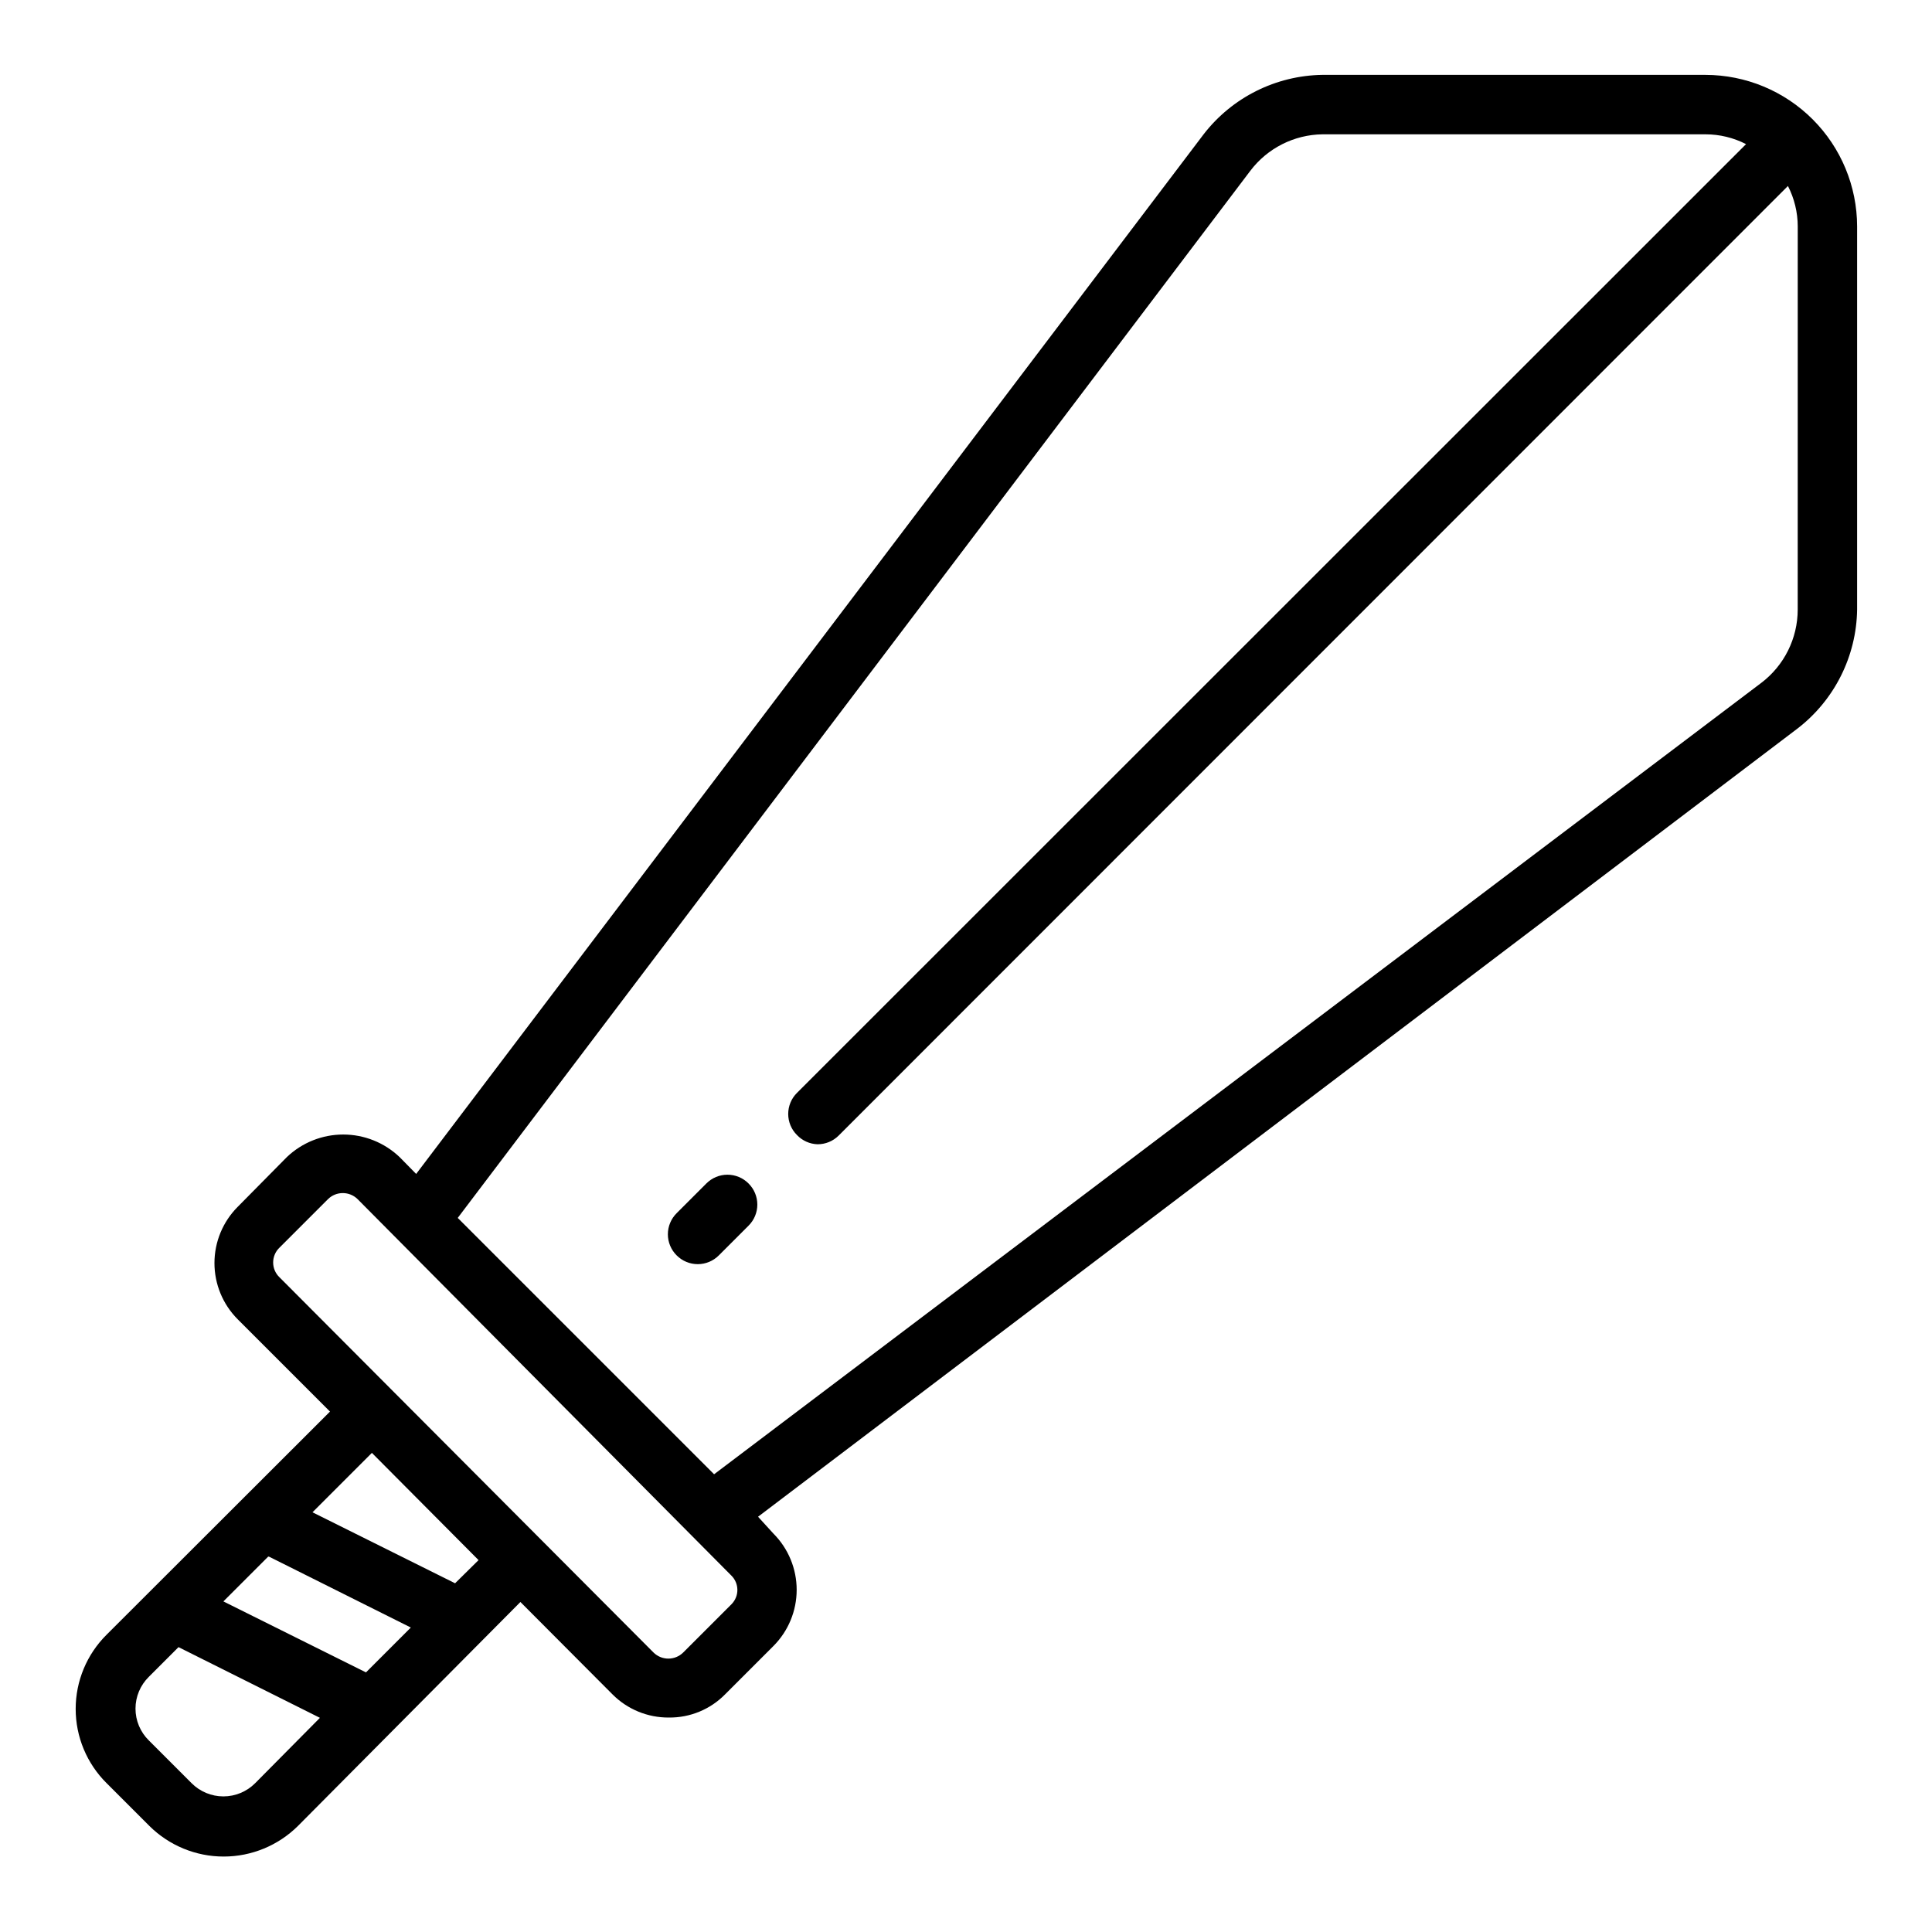
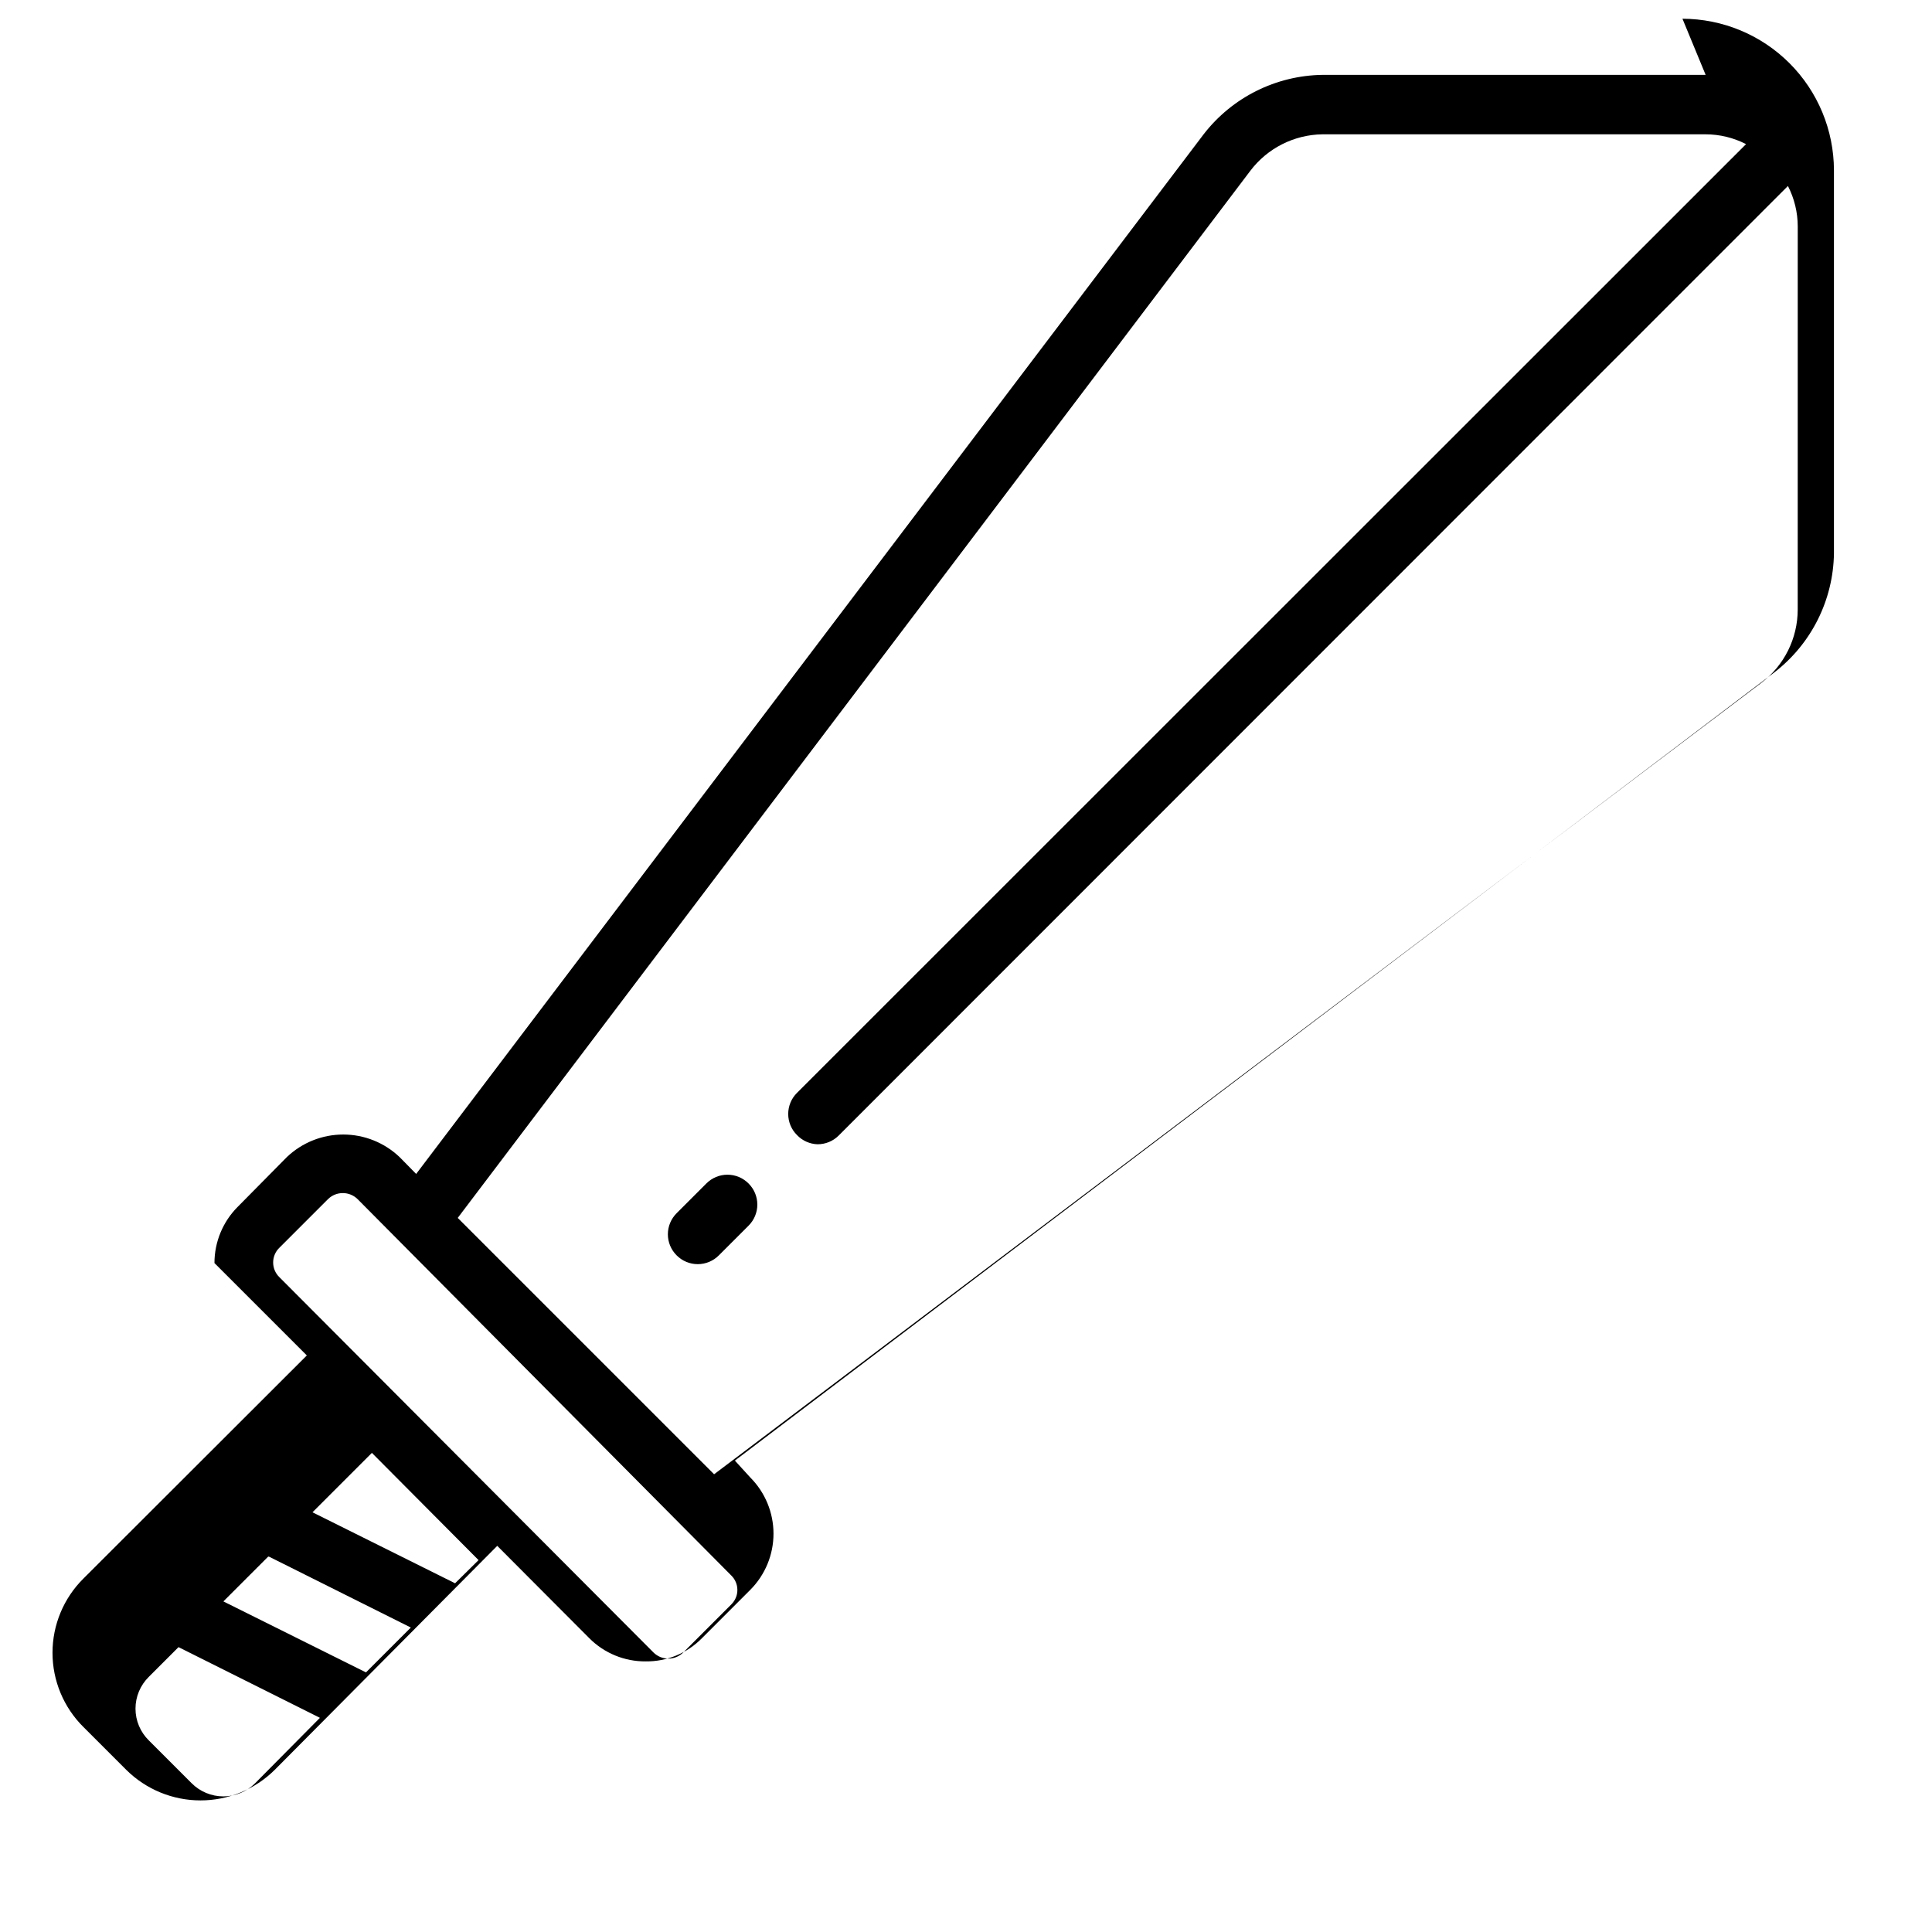
<svg xmlns="http://www.w3.org/2000/svg" fill="#000000" width="800px" height="800px" version="1.1" viewBox="144 144 512 512">
-   <path d="m596.01 163.84h-101.55c-12.344 0.18-23.934 5.977-31.484 15.746l-208.69 275.52-4.41-4.488v0.004c-4.023-3.828-9.363-5.961-14.918-5.961-5.551 0-10.895 2.133-14.918 5.961l-13.066 13.223c-3.934 3.953-6.141 9.305-6.141 14.879s2.207 10.926 6.141 14.879l24.48 24.48-59.195 59.121c-5.25 5.203-8.203 12.285-8.203 19.68 0 7.391 2.953 14.477 8.203 19.68l11.336 11.336c5.234 5.191 12.309 8.105 19.68 8.105s14.445-2.914 19.68-8.105l58.961-59.355 24.402 24.48c3.957 3.977 9.352 6.188 14.957 6.141 5.59 0.062 10.961-2.156 14.879-6.141l12.832-12.832c3.934-3.953 6.141-9.301 6.141-14.875 0-5.578-2.207-10.926-6.141-14.879l-4.094-4.488 275.52-208.92c9.77-7.551 15.566-19.145 15.746-31.488v-101.55c-0.023-10.641-4.258-20.84-11.781-28.363-7.527-7.527-17.727-11.762-28.367-11.785zm-380.61 392.74 37.473 18.734-11.887 11.887-37.785-18.812 11.887-11.887zm-3.777 59.984c-2.231 2.238-5.262 3.5-8.422 3.5-3.164 0-6.195-1.262-8.426-3.5l-11.336-11.336c-2.258-2.219-3.531-5.254-3.531-8.422s1.273-6.203 3.531-8.426l7.871-7.871 37.473 18.734zm52.98-52.98-37.789-18.812 15.742-15.742 28.266 28.414zm73.289 5.512-12.832 12.832c-2.18 2.16-5.695 2.16-7.875 0l-99.109-99.426c-1.078-1.023-1.688-2.445-1.688-3.934s0.609-2.91 1.688-3.938l12.832-12.832c2.18-2.16 5.695-2.16 7.875 0l99.027 99.738c2.106 2.07 2.141 5.449 0.078 7.559zm282.52-263.55c-0.004 7.637-3.59 14.836-9.68 19.441l-277.49 209.71-67.938-67.938 210.03-277.48c4.543-6.008 11.602-9.582 19.129-9.684h101.55c3.723 0.008 7.391 0.898 10.707 2.598l-251.51 251.43c-1.492 1.477-2.328 3.488-2.328 5.59 0 2.098 0.836 4.109 2.328 5.586 1.422 1.496 3.371 2.371 5.43 2.441 2.094 0.012 4.106-0.809 5.59-2.281l251.59-251.67c1.699 3.316 2.59 6.984 2.598 10.707zm-278.04 152.09c1.492 1.48 2.328 3.492 2.328 5.59 0 2.098-0.836 4.109-2.328 5.59l-7.871 7.871c-1.48 1.492-3.492 2.328-5.59 2.328-2.098 0-4.109-0.836-5.59-2.328-1.488-1.477-2.328-3.488-2.328-5.59 0-2.098 0.84-4.109 2.328-5.59l7.871-7.871c1.48-1.488 3.492-2.328 5.59-2.328 2.102 0 4.113 0.84 5.59 2.328z" />
+   <path d="m596.01 163.84h-101.55c-12.344 0.18-23.934 5.977-31.484 15.746l-208.69 275.52-4.41-4.488v0.004c-4.023-3.828-9.363-5.961-14.918-5.961-5.551 0-10.895 2.133-14.918 5.961l-13.066 13.223c-3.934 3.953-6.141 9.305-6.141 14.879l24.48 24.48-59.195 59.121c-5.25 5.203-8.203 12.285-8.203 19.68 0 7.391 2.953 14.477 8.203 19.68l11.336 11.336c5.234 5.191 12.309 8.105 19.68 8.105s14.445-2.914 19.68-8.105l58.961-59.355 24.402 24.48c3.957 3.977 9.352 6.188 14.957 6.141 5.59 0.062 10.961-2.156 14.879-6.141l12.832-12.832c3.934-3.953 6.141-9.301 6.141-14.875 0-5.578-2.207-10.926-6.141-14.879l-4.094-4.488 275.52-208.92c9.77-7.551 15.566-19.145 15.746-31.488v-101.55c-0.023-10.641-4.258-20.84-11.781-28.363-7.527-7.527-17.727-11.762-28.367-11.785zm-380.61 392.74 37.473 18.734-11.887 11.887-37.785-18.812 11.887-11.887zm-3.777 59.984c-2.231 2.238-5.262 3.5-8.422 3.5-3.164 0-6.195-1.262-8.426-3.5l-11.336-11.336c-2.258-2.219-3.531-5.254-3.531-8.422s1.273-6.203 3.531-8.426l7.871-7.871 37.473 18.734zm52.98-52.98-37.789-18.812 15.742-15.742 28.266 28.414zm73.289 5.512-12.832 12.832c-2.18 2.16-5.695 2.16-7.875 0l-99.109-99.426c-1.078-1.023-1.688-2.445-1.688-3.934s0.609-2.91 1.688-3.938l12.832-12.832c2.18-2.16 5.695-2.16 7.875 0l99.027 99.738c2.106 2.07 2.141 5.449 0.078 7.559zm282.52-263.55c-0.004 7.637-3.59 14.836-9.68 19.441l-277.49 209.71-67.938-67.938 210.03-277.48c4.543-6.008 11.602-9.582 19.129-9.684h101.55c3.723 0.008 7.391 0.898 10.707 2.598l-251.51 251.43c-1.492 1.477-2.328 3.488-2.328 5.59 0 2.098 0.836 4.109 2.328 5.586 1.422 1.496 3.371 2.371 5.43 2.441 2.094 0.012 4.106-0.809 5.59-2.281l251.59-251.67c1.699 3.316 2.59 6.984 2.598 10.707zm-278.04 152.09c1.492 1.48 2.328 3.492 2.328 5.59 0 2.098-0.836 4.109-2.328 5.59l-7.871 7.871c-1.48 1.492-3.492 2.328-5.59 2.328-2.098 0-4.109-0.836-5.59-2.328-1.488-1.477-2.328-3.488-2.328-5.59 0-2.098 0.84-4.109 2.328-5.59l7.871-7.871c1.48-1.488 3.492-2.328 5.59-2.328 2.102 0 4.113 0.84 5.59 2.328z" />
</svg>